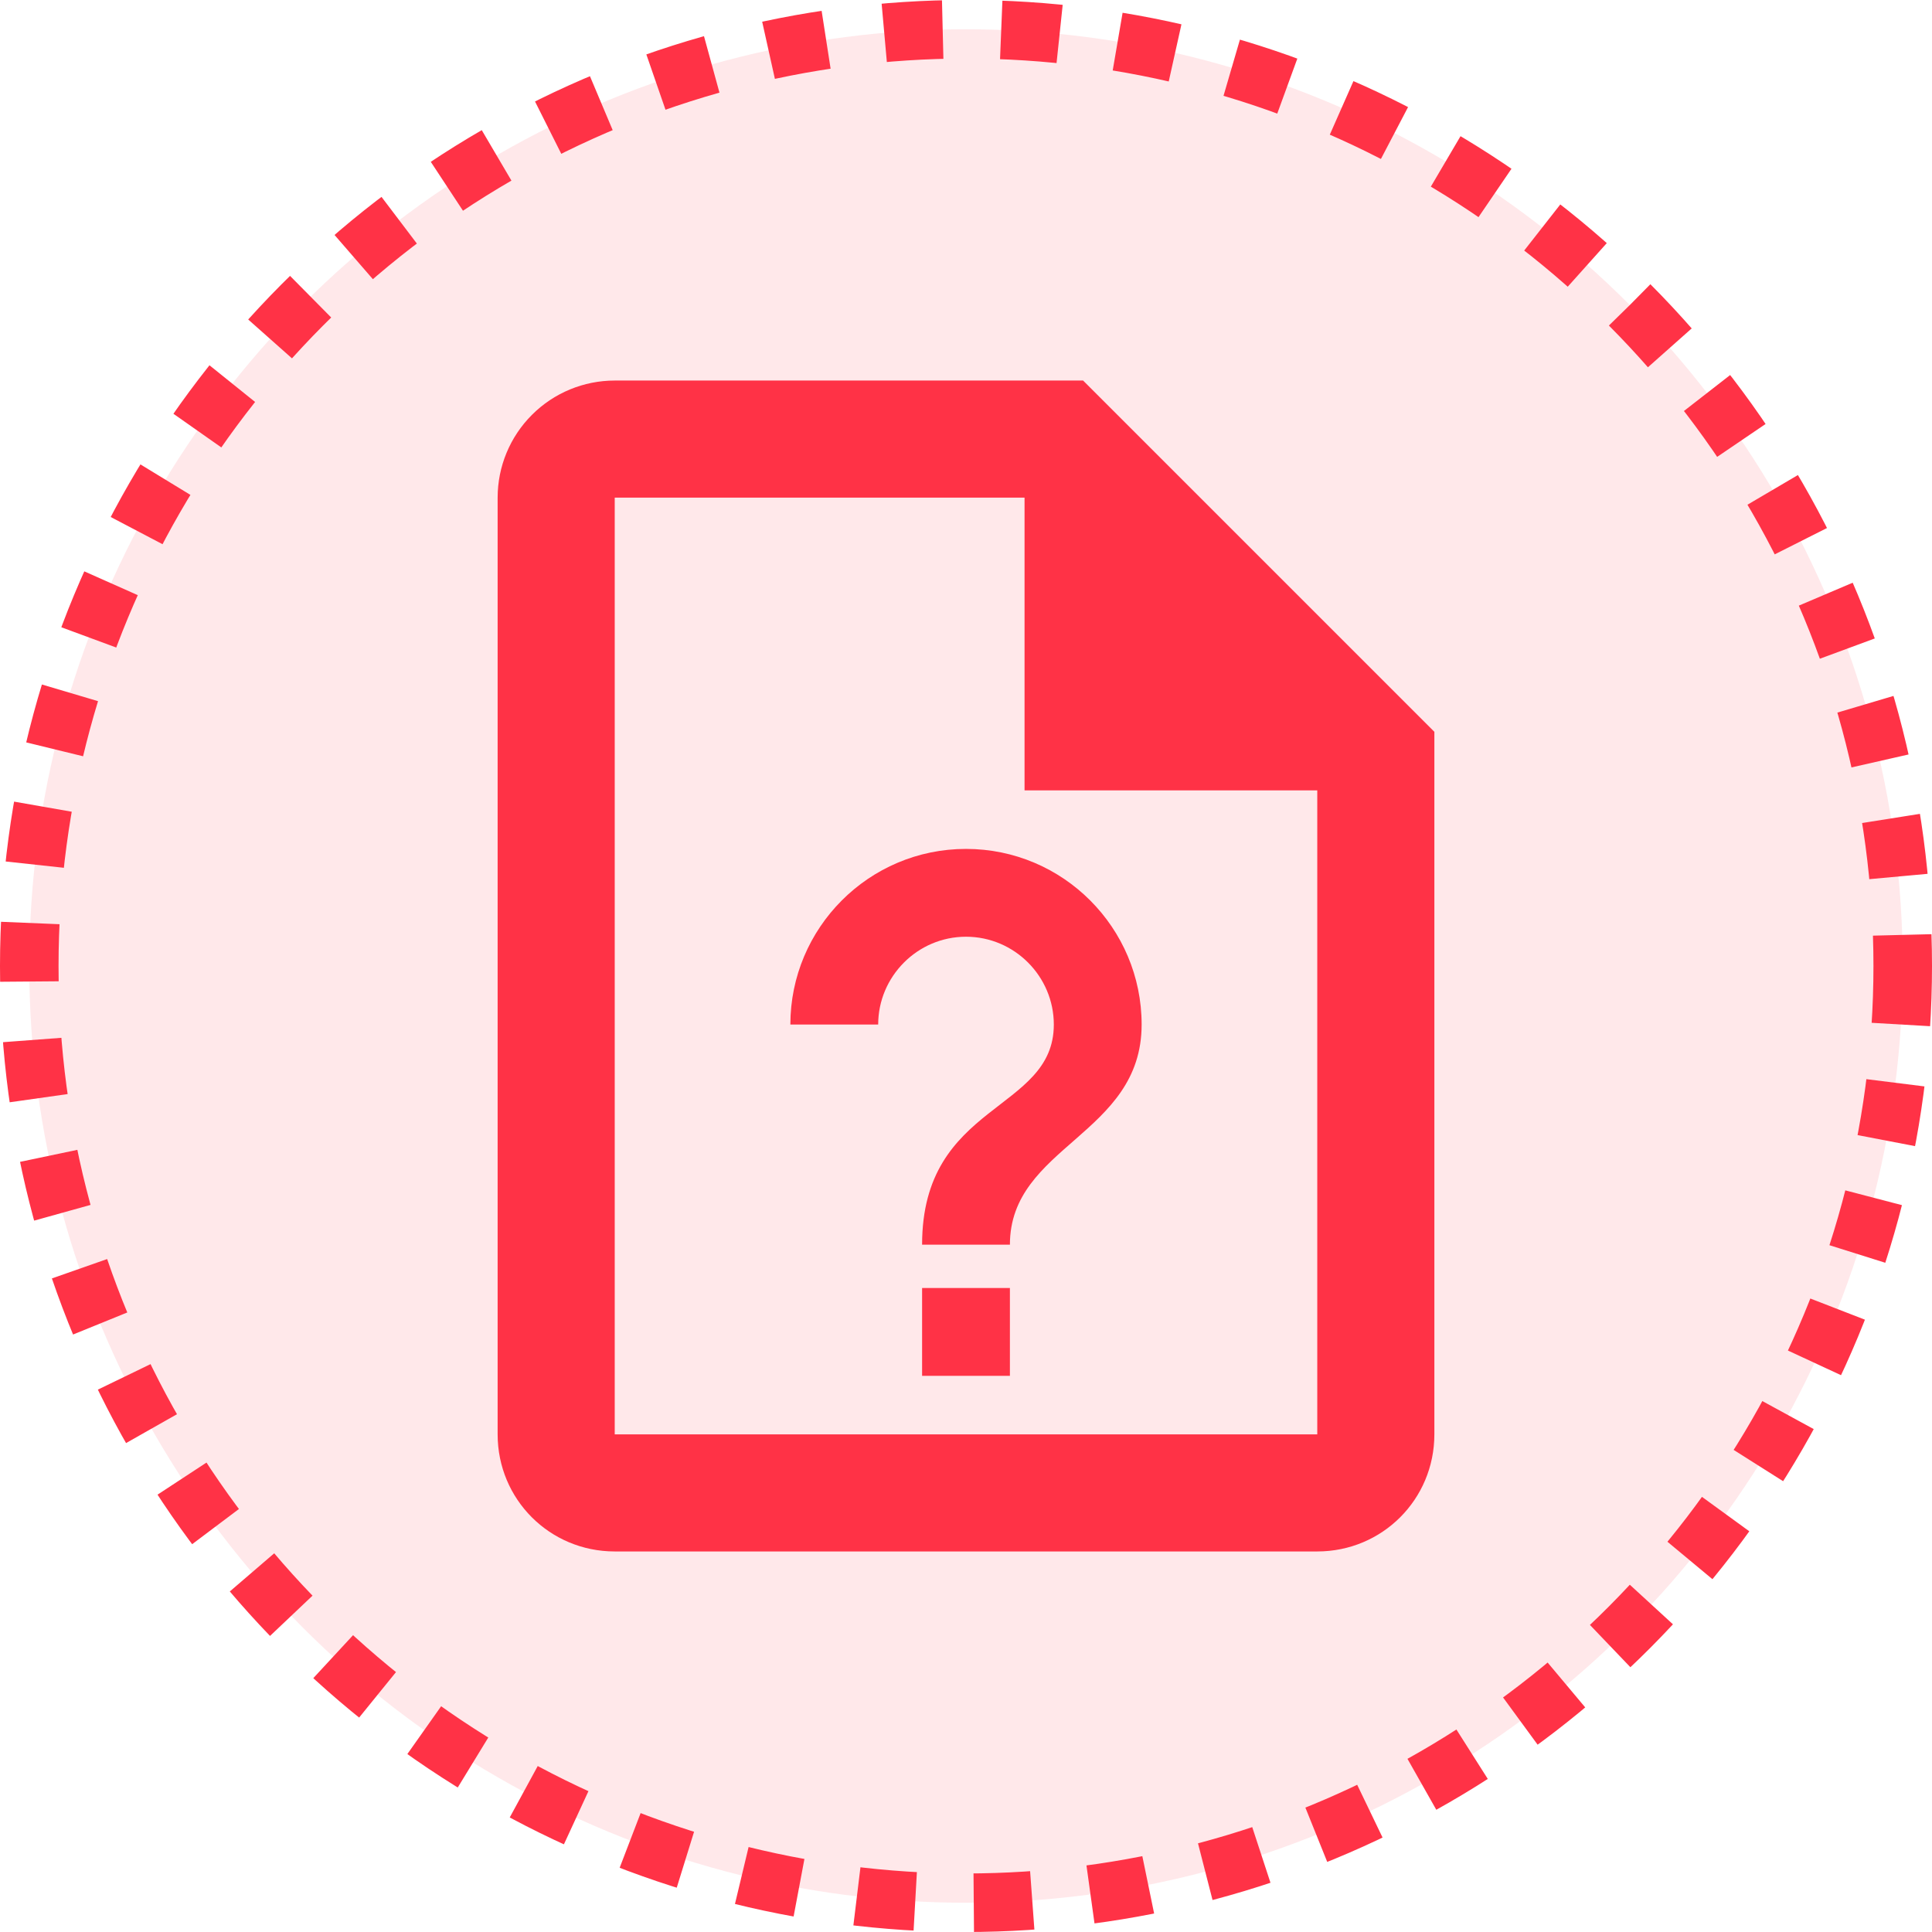
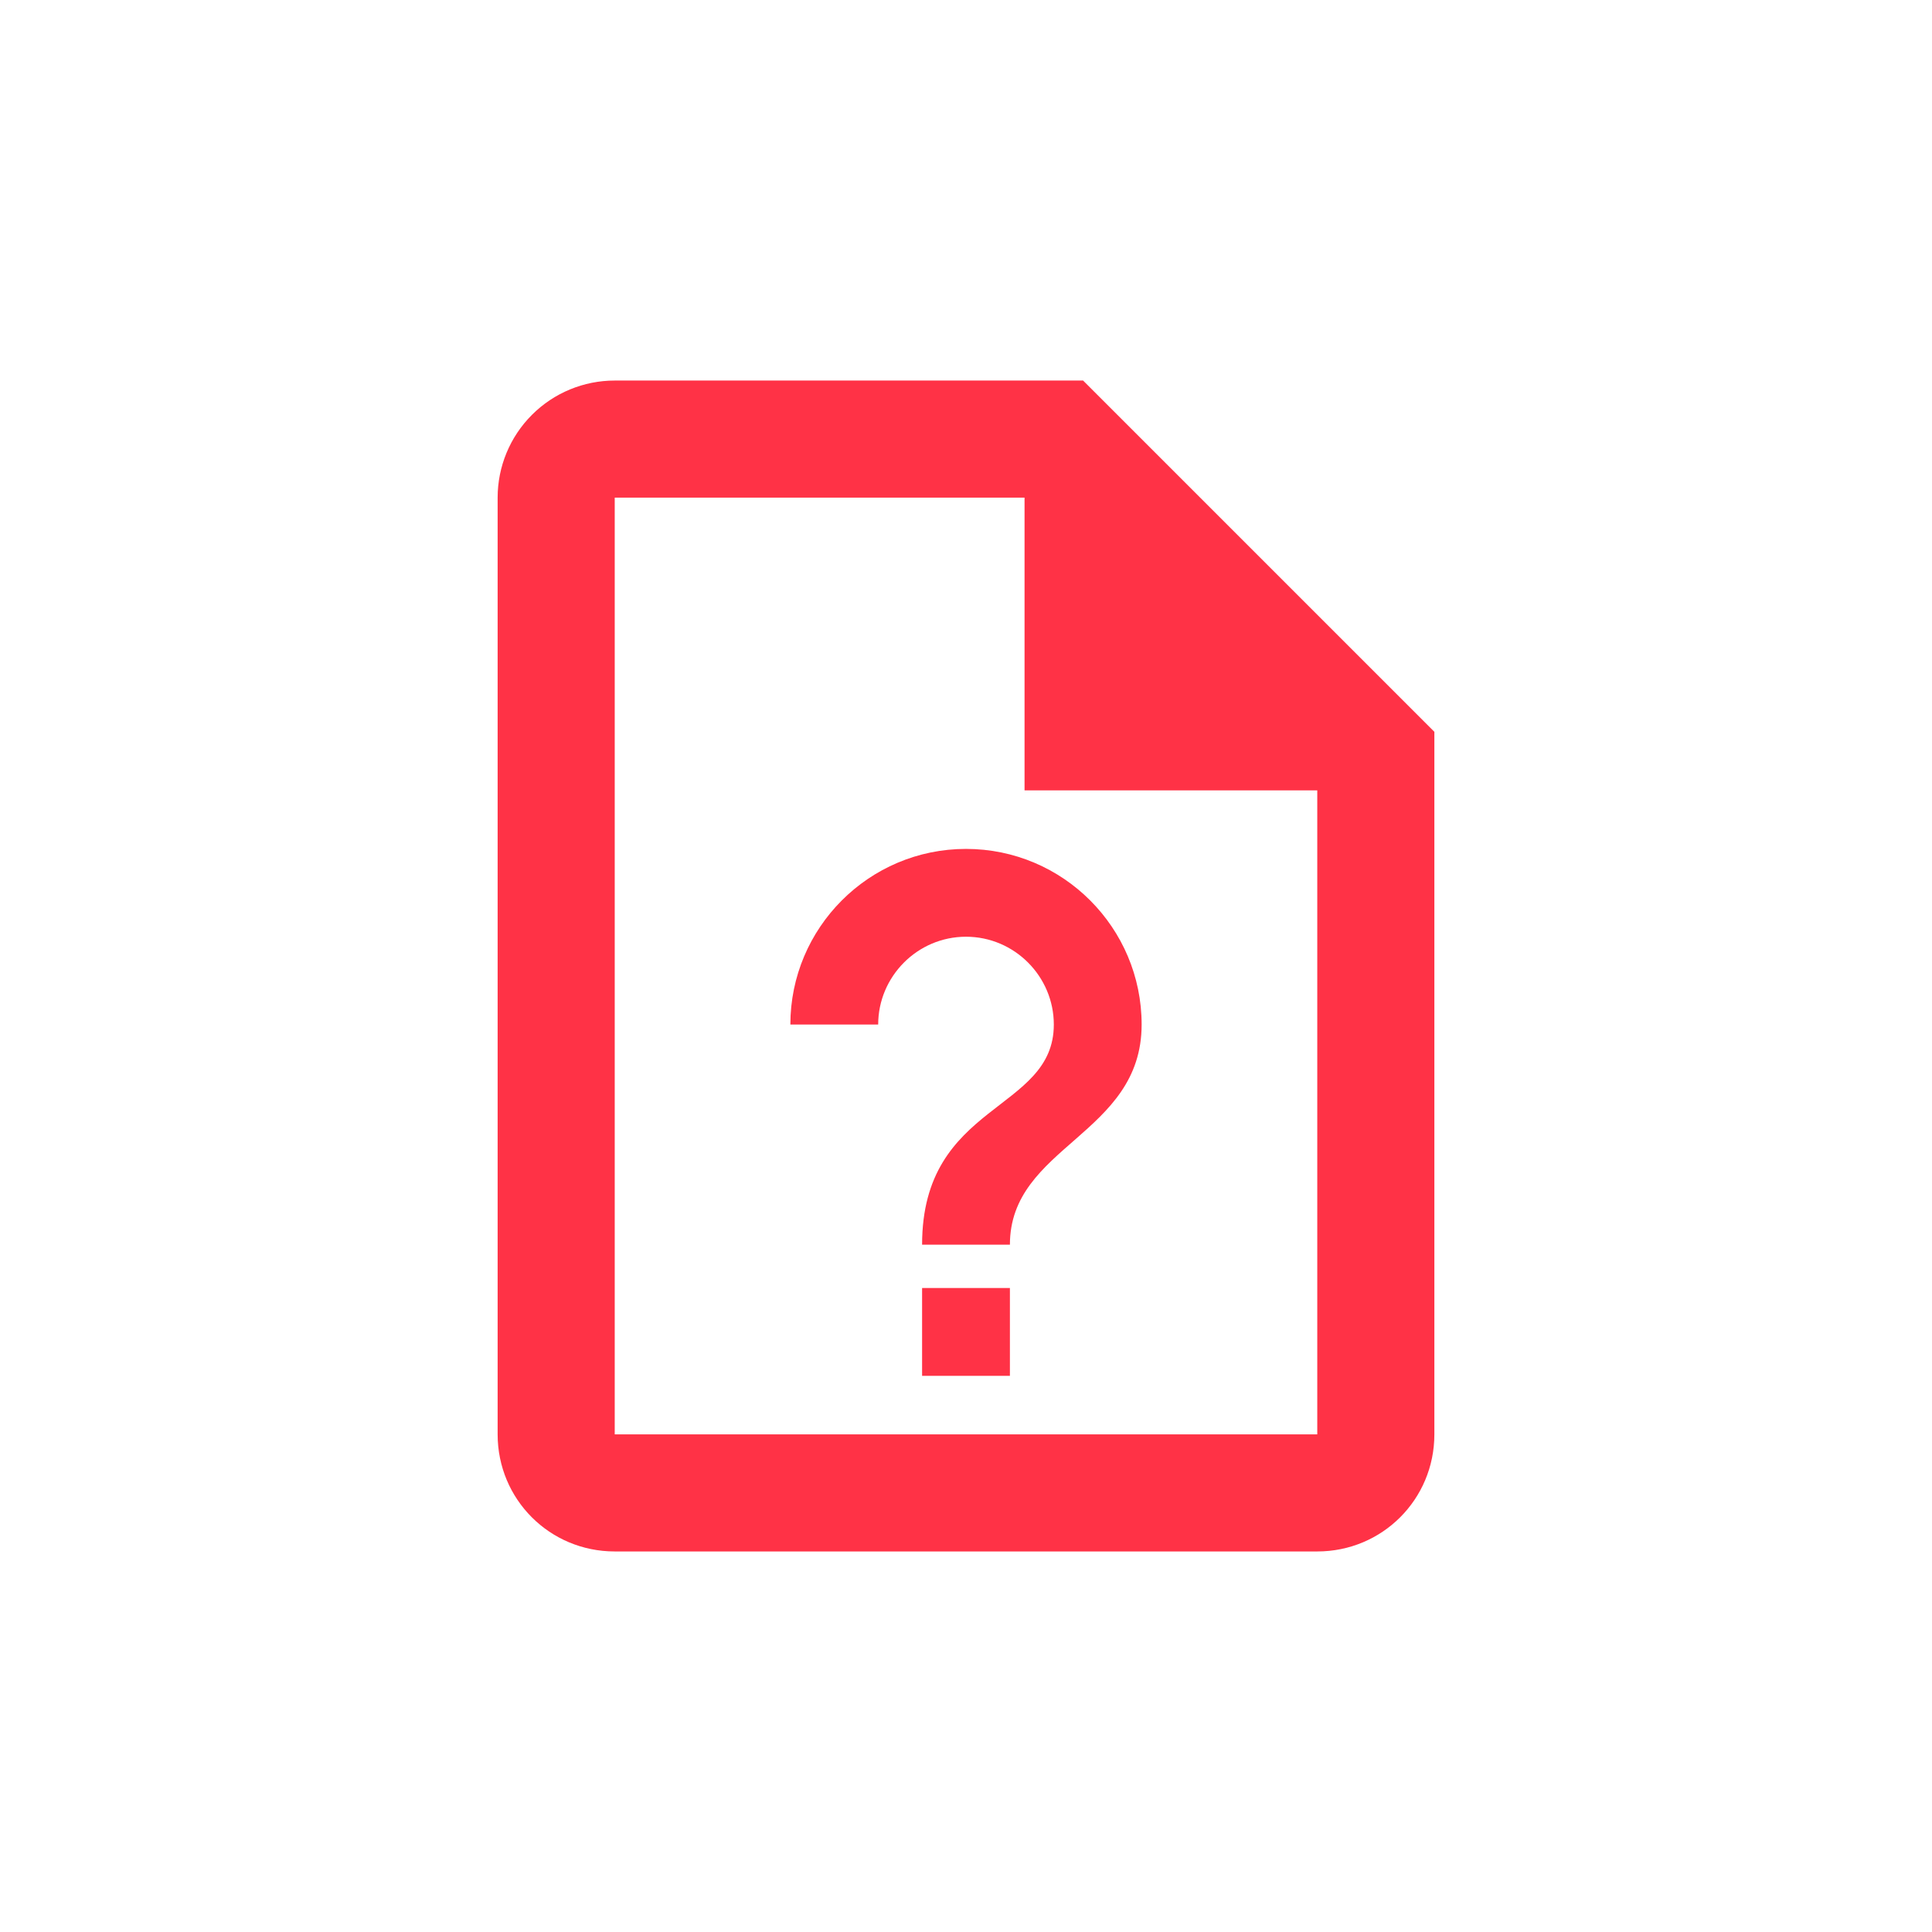
<svg xmlns="http://www.w3.org/2000/svg" width="66" height="66" viewBox="0 0 66 66" fill="none">
-   <circle cx="33" cy="33" r="32" fill="#FF3246" fill-opacity="0.11" stroke="#FF3246" stroke-width="2" stroke-dasharray="2 2" />
  <path d="M37 13H21C19.939 13 18.922 13.421 18.172 14.172C17.421 14.922 17 15.939 17 17V49C17 51.22 18.78 53 21 53H45C47.22 53 49 51.22 49 49V25L37 13ZM45 49H21V17H35V27H45V49ZM39 35C39 38.78 34.5 39.14 34.5 42.52H31.5C31.5 37.64 36 38 36 35C36 33.36 34.66 32 33 32C31.34 32 30 33.36 30 35H27C27 31.7 29.68 29 33 29C36.32 29 39 31.7 39 35ZM34.5 44V47H31.5V44H34.5Z" fill="#FF3246" />
</svg>